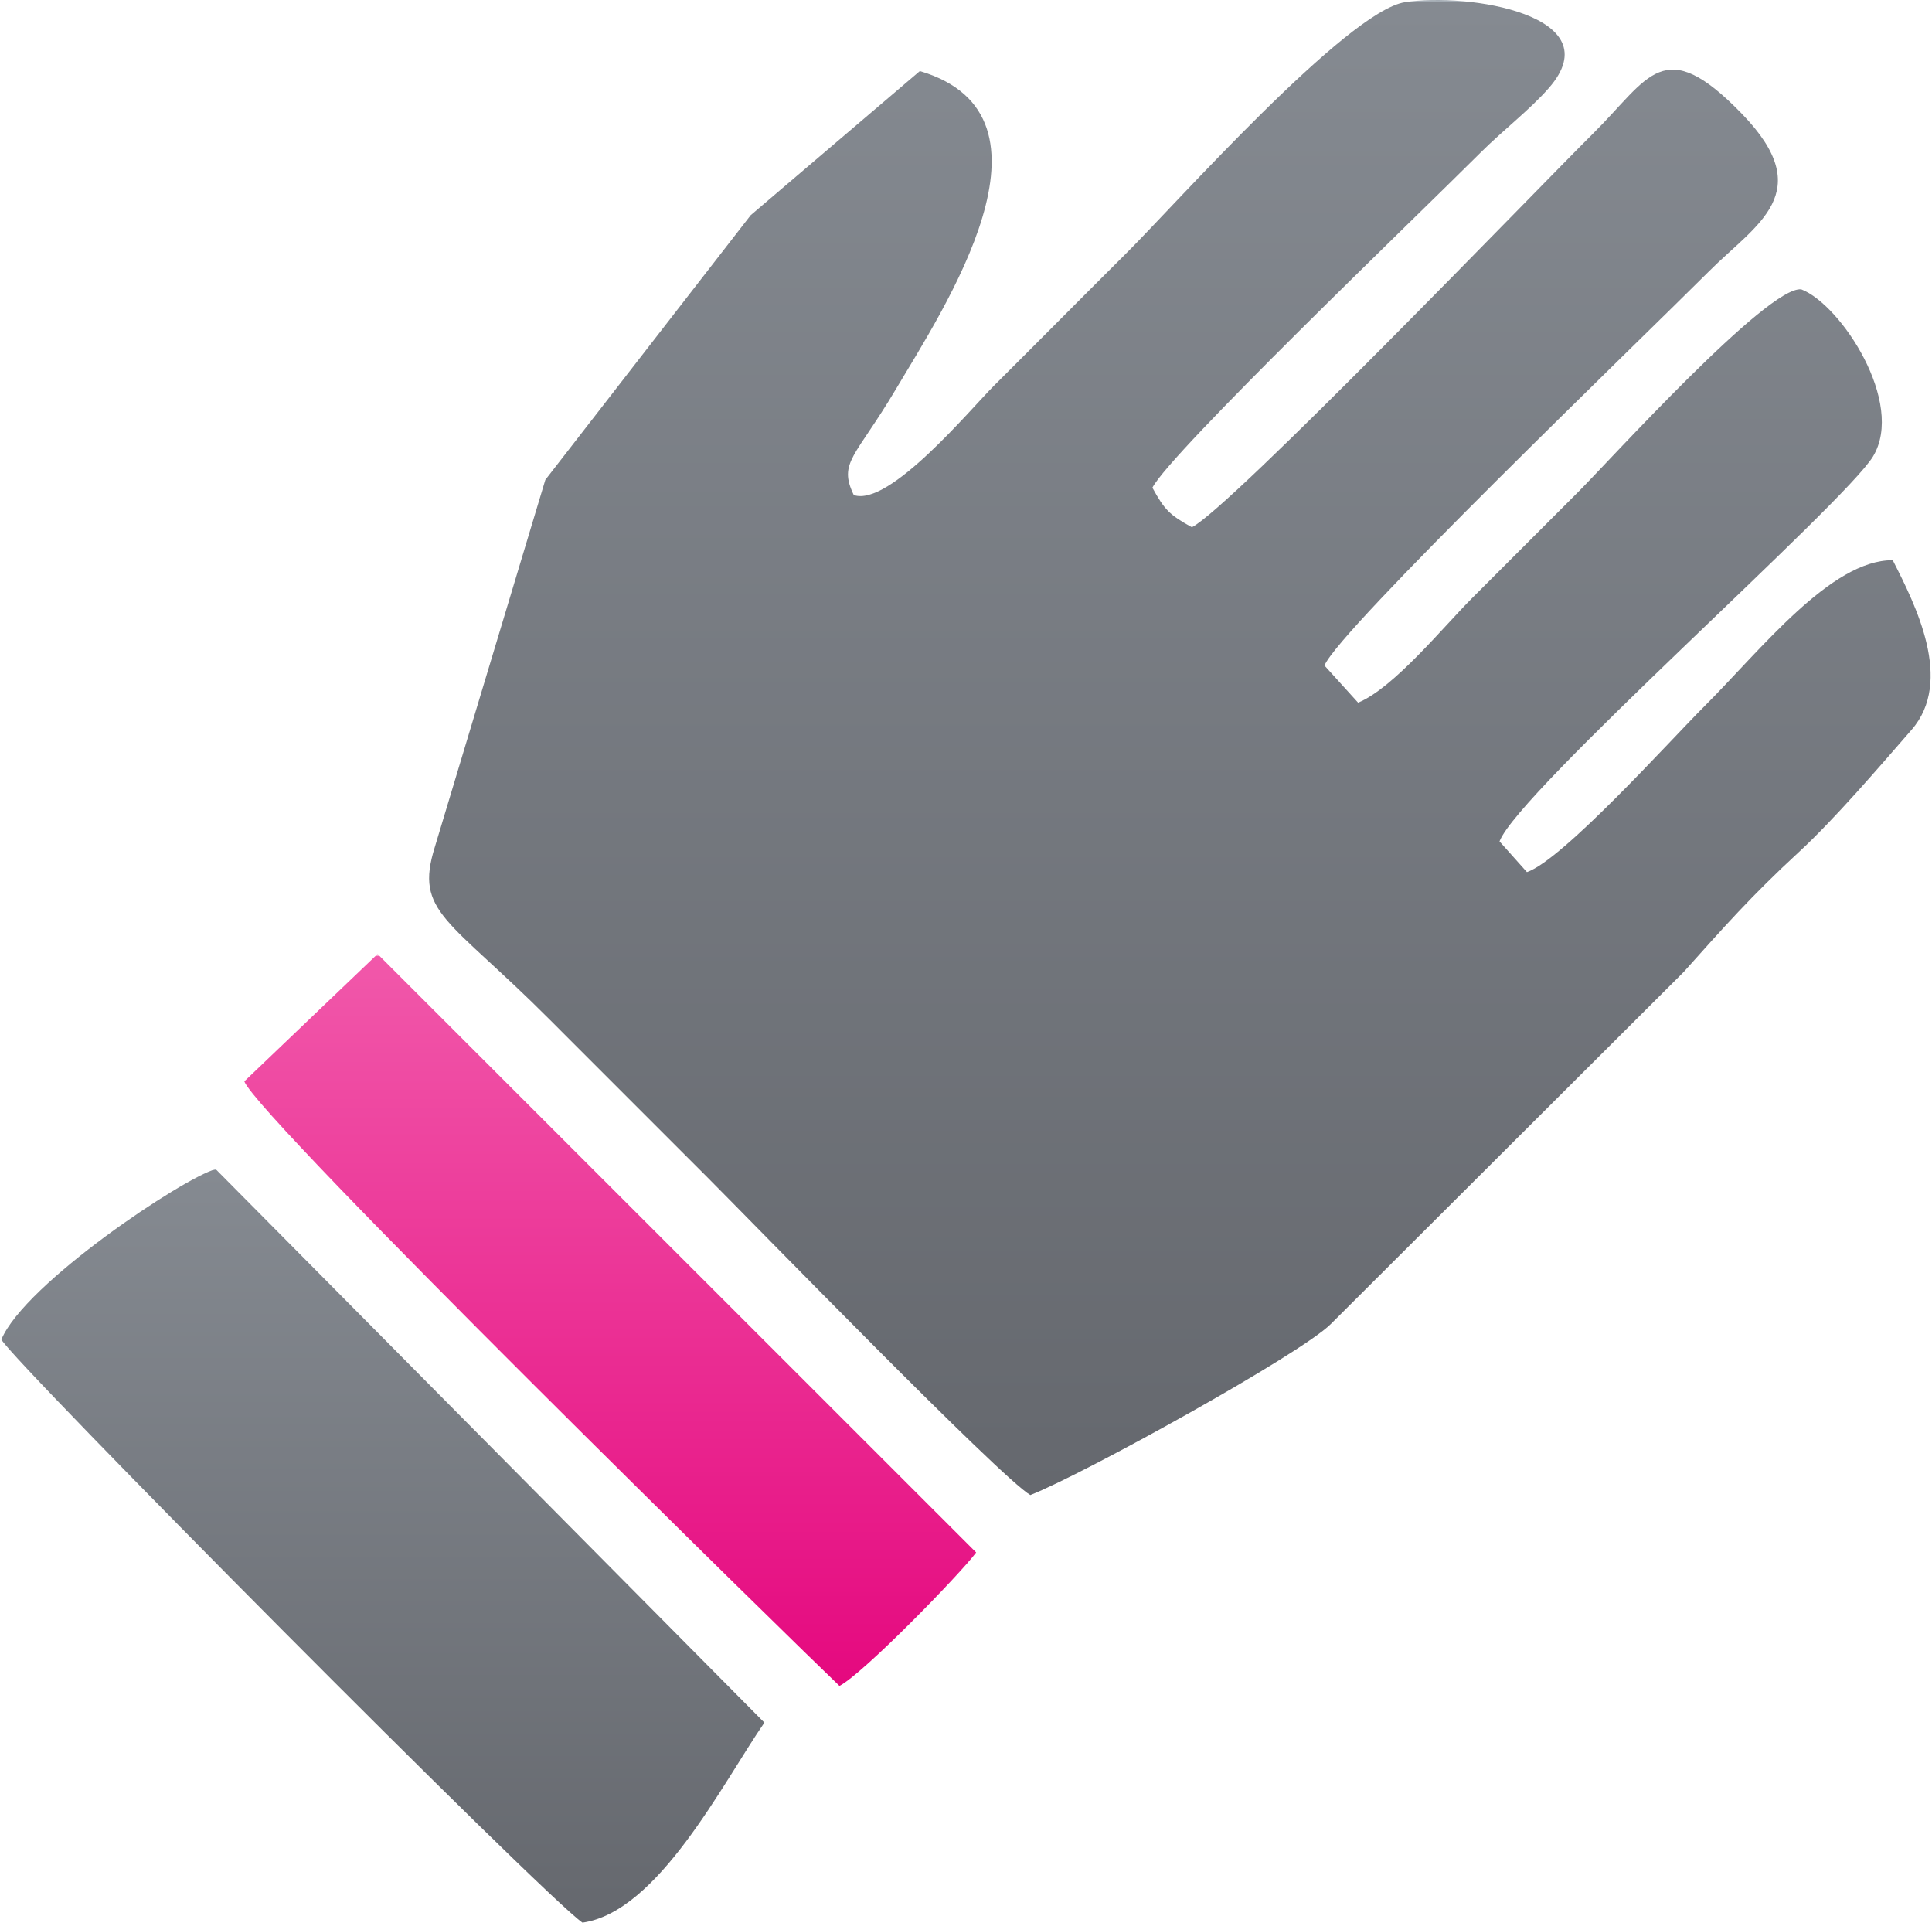
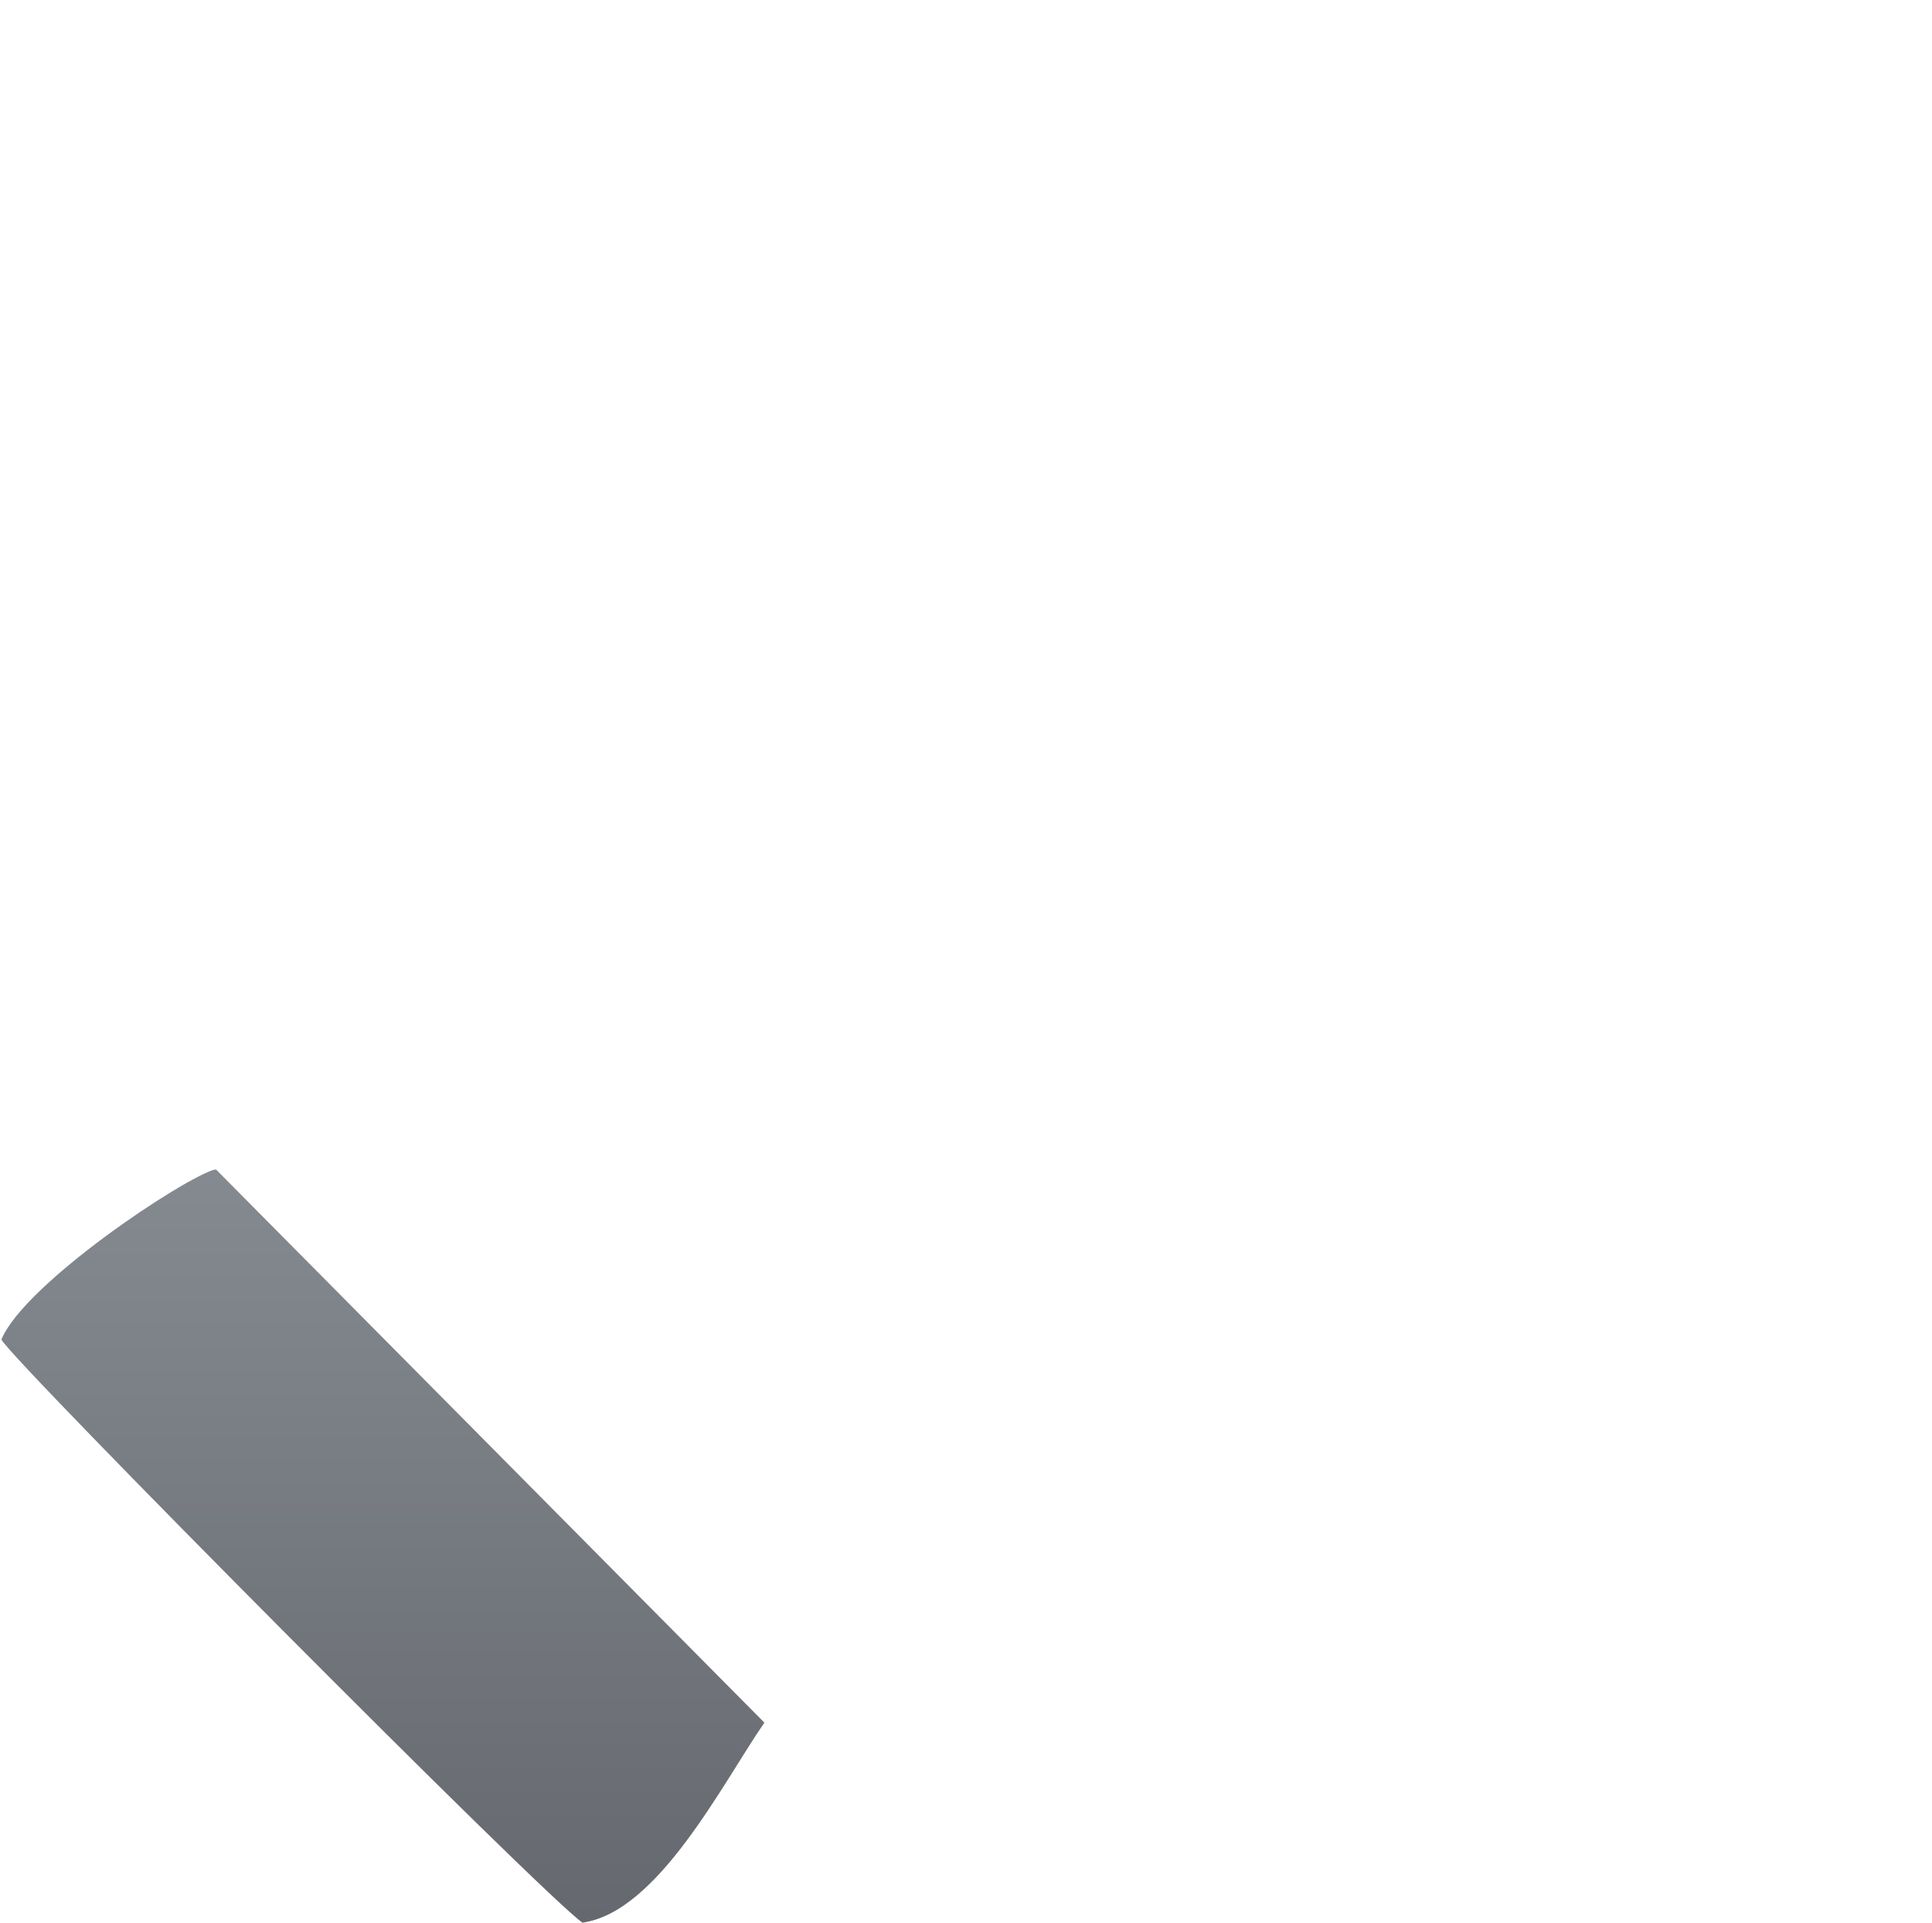
<svg xmlns="http://www.w3.org/2000/svg" xmlns:xlink="http://www.w3.org/1999/xlink" xml:space="preserve" width="201px" height="200px" version="1.1" style="shape-rendering:geometricPrecision; text-rendering:geometricPrecision; image-rendering:optimizeQuality; fill-rule:evenodd; clip-rule:evenodd" viewBox="0 0 83189 82893">
  <defs>
    <style type="text/css">
   
    .fil2 {fill:url(#id0)}
    .fil1 {fill:url(#id1)}
    .fil0 {fill:url(#id2)}
   
  </style>
    <linearGradient id="id0" gradientUnits="userSpaceOnUse" x1="26255.8" y1="41224.1" x2="26255.8" y2="72580.5">
      <stop offset="0" style="stop-opacity:1; stop-color:#FCA6D4" />
      <stop offset="0" style="stop-opacity:1; stop-color:#F158AA" />
      <stop offset="1" style="stop-opacity:1; stop-color:#E5097F" />
    </linearGradient>
    <linearGradient id="id1" gradientUnits="userSpaceOnUse" x1="16449.5" y1="50463.4" x2="16449.5" y2="82835.9">
      <stop offset="0" style="stop-opacity:1; stop-color:#A4ACB4" />
      <stop offset="0" style="stop-opacity:1; stop-color:#858A91" />
      <stop offset="1" style="stop-opacity:1; stop-color:#65686E" />
    </linearGradient>
    <linearGradient id="id2" gradientUnits="userSpaceOnUse" xlink:href="#id1" x1="50815" y1="115.636" x2="50815" y2="64344.7">
  </linearGradient>
  </defs>
  <g id="Capa_x0020_1">
-     <path class="fil0" d="M36756 21344c-683,-1412 66,-1621 1804,-4547 2035,-3429 7592,-11795 1045,-13734l-7295 6215 -8855 11411 -4764 15828c-891,2837 600,3076 4957,7446 2342,2348 4462,4459 6805,6806 1989,1993 12648,12955 13916,13688 2251,-878 11612,-6047 12951,-7368l15215 -15177c1702,-1899 2931,-3296 4963,-5167 1534,-1413 3443,-3642 4868,-5278 1834,-2104 170,-5390 -810,-7314 -2669,-17 -5694,3873 -8128,6304 -1481,1479 -6098,6613 -7646,7143l-1182 -1324c798,-2132 14872,-14563 16105,-16596 1400,-2311 -1388,-6552 -3093,-7205 -1437,-166 -8292,7409 -9627,8743 -1605,1607 -2980,2982 -4587,4588 -1199,1198 -3367,3864 -4896,4489l-1450 -1601c578,-1492 13662,-14078 16596,-17012 2025,-2026 4701,-3372 1403,-6776 -3388,-3495 -3993,-1555 -6397,831 -2472,2453 -15695,16198 -17320,16994 -958,-527 -1182,-752 -1702,-1704 774,-1511 11380,-11682 14159,-14455 962,-960 2117,-1839 2940,-2782 2733,-3134 -3505,-4123 -6212,-3695 -2500,395 -9890,8711 -12013,10824 -1981,1972 -3715,3727 -5696,5700 -1029,1025 -4522,5248 -6054,4725z" />
    <path class="fil1" d="M0 57752c482,937 23417,24026 25057,25141 3261,-459 6034,-6000 7844,-8624l-23660 -23863c-1371,363 -8235,4931 -9241,7346z" />
-     <path class="fil2" d="M10476 46622c567,1551 24032,24517 25662,26065 1019,-520 5224,-4846 5895,-5754l-25811 -25803 -5746 5492z" />
  </g>
</svg>